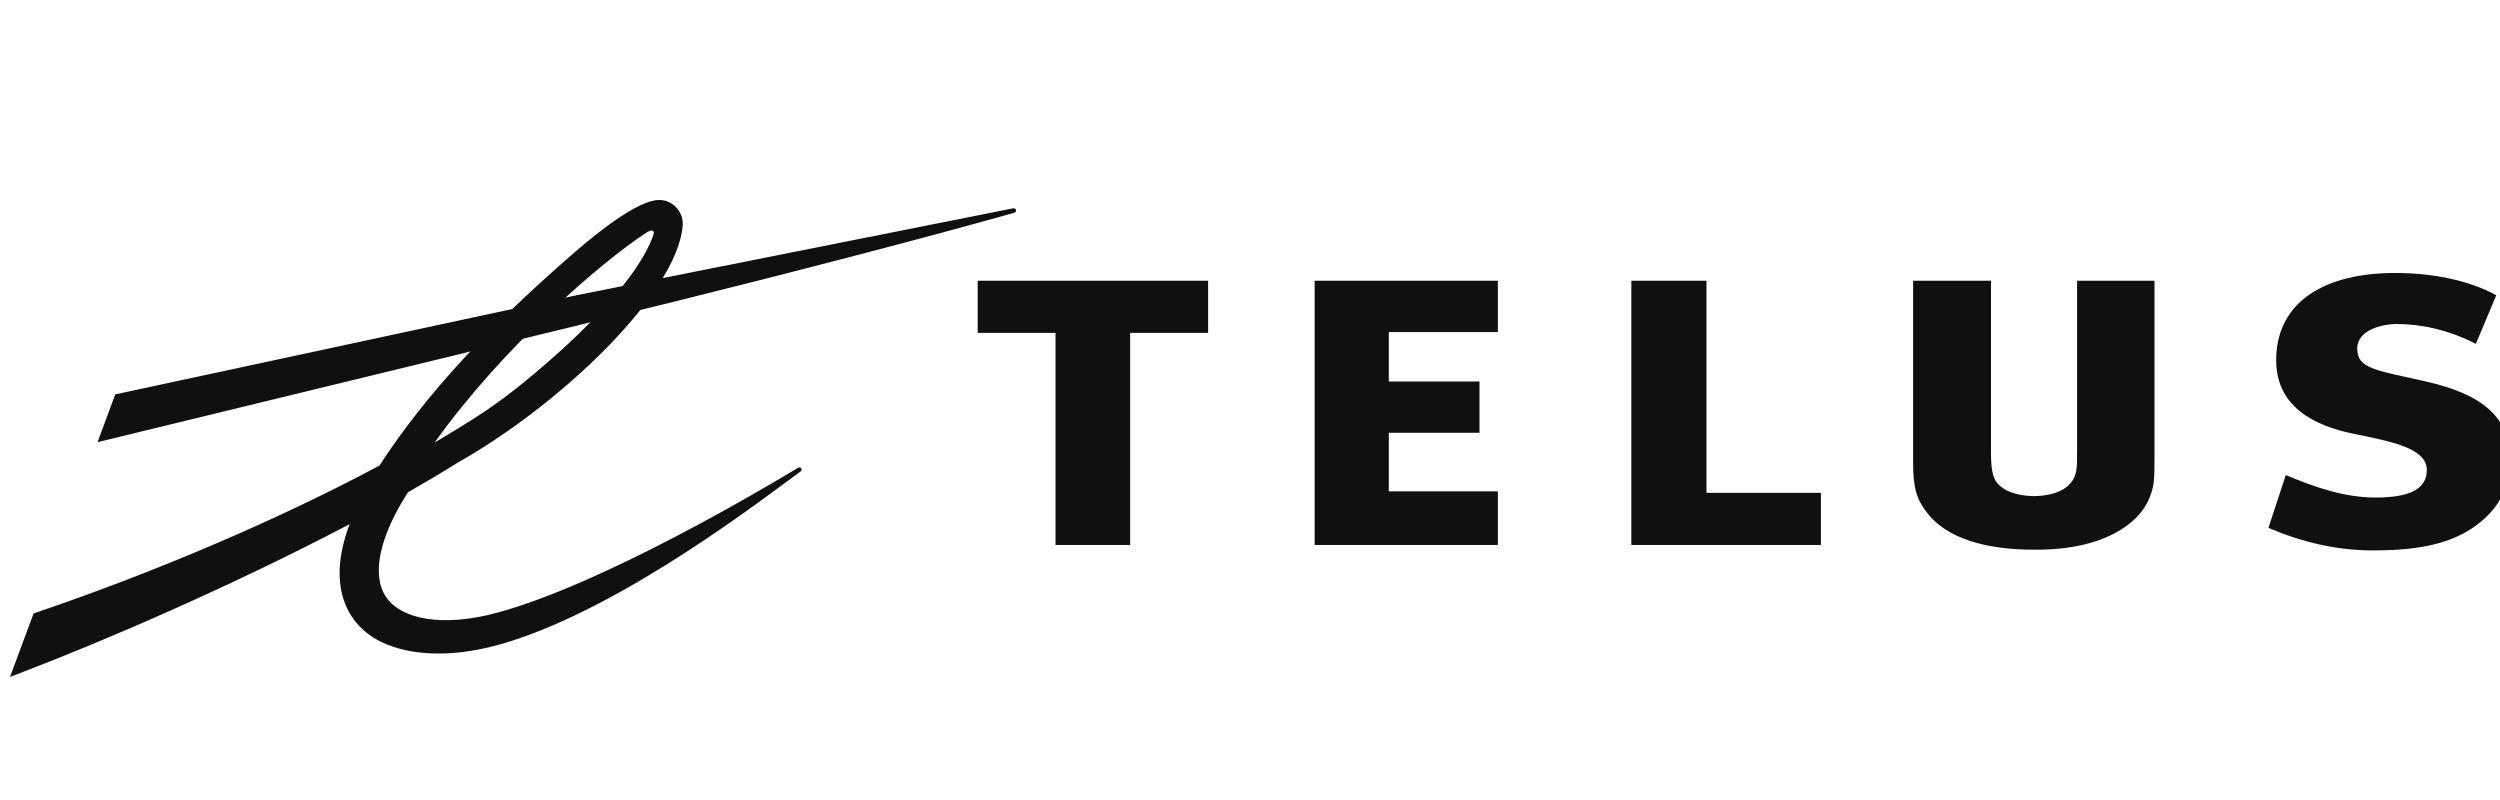
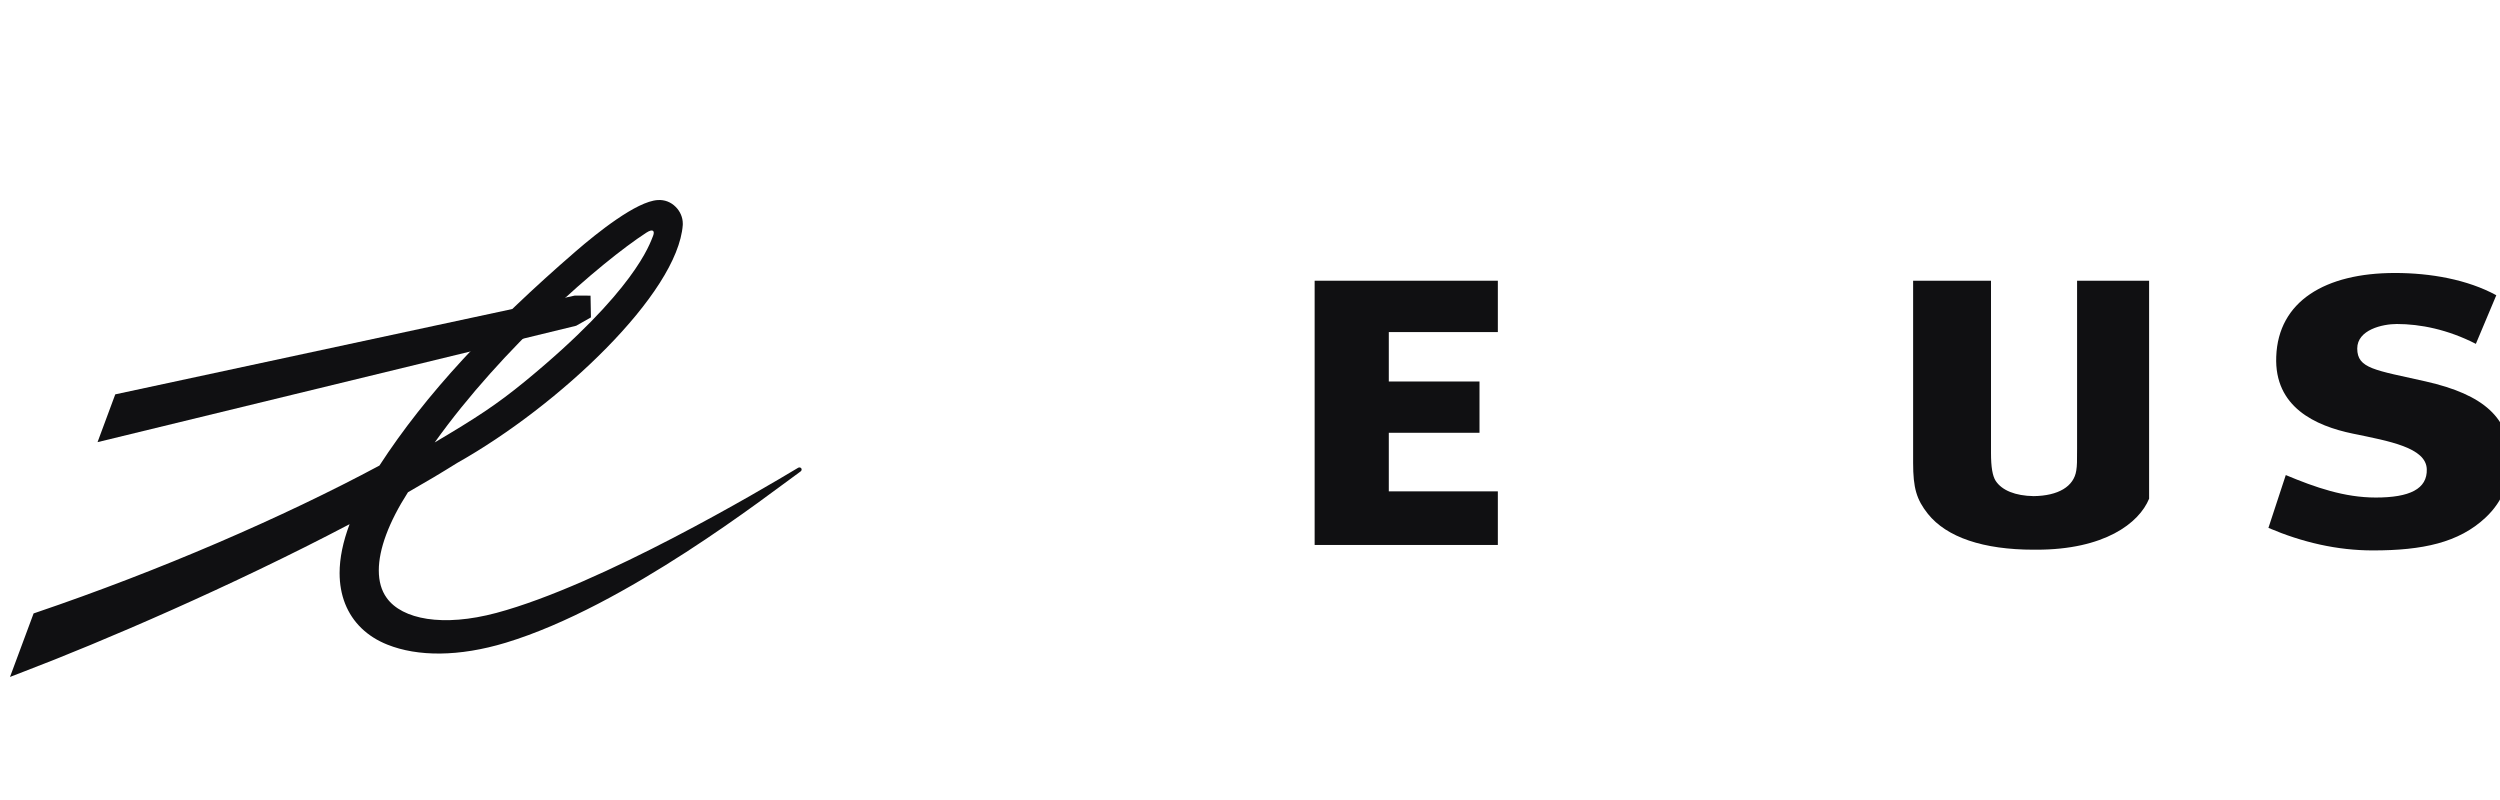
<svg xmlns="http://www.w3.org/2000/svg" width="125" height="40" viewBox="0 0 125 40" fill="none">
  <g id="logo-telus" clip-path="url(#clip0_793_2195)">
    <g id="g2408">
      <path id="polyline2384" d="M74.892 16.604V14.036H65.732V27.248H74.892V24.568H69.44V21.639H73.975V19.075H69.44V16.604H74.892Z" fill="#101012" />
-       <path id="polyline2386" d="M91.045 24.641H85.323V14.036H81.568V27.248H91.045V24.641Z" fill="#101012" />
      <path id="path2388" d="M121.283 19.071C118.749 18.5 117.862 18.434 117.862 17.426C117.862 16.491 119.118 16.2 119.84 16.2C121.008 16.2 122.387 16.472 123.793 17.193L124.815 14.762C123.374 13.976 121.526 13.649 119.748 13.649C116.255 13.649 113.911 15.067 113.812 17.83C113.712 20.35 115.761 21.293 117.645 21.682C119.46 22.057 121.302 22.378 121.339 23.457C121.372 24.451 120.478 24.877 118.79 24.877C117.227 24.877 115.774 24.375 114.289 23.753L113.421 26.395C115.128 27.121 116.861 27.521 118.647 27.521C121.129 27.521 122.94 27.134 124.274 25.883C125.198 25.023 125.5 23.985 125.5 22.995C125.502 20.907 124.2 19.73 121.283 19.071Z" fill="#101012" />
-       <path id="polyline2390" d="M60.406 16.644V14.036H48.884V16.644H52.776V27.248H56.508V16.644H60.406Z" fill="#101012" />
-       <path id="path2392" d="M103.854 14.036V22.43C103.854 23.087 103.854 23.269 103.814 23.525C103.694 24.325 102.919 24.79 101.682 24.806C100.766 24.791 100.096 24.52 99.783 24.042C99.626 23.796 99.55 23.354 99.55 22.648V14.036H95.656V23.141C95.656 24.403 95.825 24.972 96.394 25.692C97.334 26.867 99.167 27.485 101.689 27.485C101.718 27.485 101.743 27.485 101.773 27.485C101.786 27.485 101.809 27.485 101.828 27.485C105.206 27.485 106.951 26.168 107.455 24.935C107.706 24.337 107.725 24.055 107.725 22.849V14.036H103.854Z" fill="#101012" />
-       <path id="path2394" d="M50.643 10.418L28.808 14.765V16.288L28.877 16.27C43.302 12.764 50.642 10.655 50.702 10.64C50.783 10.619 50.812 10.555 50.801 10.502C50.788 10.445 50.73 10.399 50.643 10.418Z" fill="#101012" />
+       <path id="path2392" d="M103.854 14.036V22.43C103.854 23.087 103.854 23.269 103.814 23.525C103.694 24.325 102.919 24.79 101.682 24.806C100.766 24.791 100.096 24.52 99.783 24.042C99.626 23.796 99.55 23.354 99.55 22.648V14.036H95.656V23.141C95.656 24.403 95.825 24.972 96.394 25.692C97.334 26.867 99.167 27.485 101.689 27.485C101.718 27.485 101.743 27.485 101.773 27.485C101.786 27.485 101.809 27.485 101.828 27.485C105.206 27.485 106.951 26.168 107.455 24.935V14.036H103.854Z" fill="#101012" />
      <path id="path2396" d="M32.889 10.003C31.828 10.063 29.863 11.635 28.784 12.569C24.488 16.285 21.294 19.702 18.971 23.279C14.13 25.873 7.956 28.54 1.827 30.621L1.68 30.671L0.5 33.847L1.173 33.587C5.072 32.101 11.58 29.311 17.479 26.209C17.147 27.095 16.98 27.909 16.98 28.651C16.98 29.205 17.072 29.72 17.257 30.188C17.628 31.123 18.359 31.831 19.373 32.233C20.883 32.836 22.942 32.847 25.293 32.135C31.296 30.315 38.417 24.728 39.968 23.617L40.027 23.575C40.088 23.531 40.092 23.465 40.067 23.42C40.033 23.369 39.961 23.355 39.903 23.391L39.826 23.437C38.163 24.436 30.077 29.236 24.822 30.645C22.145 31.363 20.105 30.971 19.335 29.895C19.068 29.527 18.94 29.062 18.94 28.52C18.94 27.46 19.438 26.112 20.398 24.613C21.282 24.11 22.108 23.618 22.852 23.151C27.979 20.269 33.886 14.667 34.139 11.247C34.139 11.223 34.139 11.196 34.139 11.171C34.139 10.876 34.012 10.572 33.788 10.348C33.547 10.103 33.23 9.98 32.889 10.003ZM32.318 11.633C32.654 11.415 32.751 11.551 32.652 11.797C32.492 12.189 31.752 14.552 26.255 19.064C24.821 20.239 23.801 20.899 21.735 22.122C25.118 17.382 30.056 13.101 32.318 11.633Z" fill="#101012" />
      <path id="polyline2398" d="M28.736 14.78L5.763 19.718L4.877 22.107L28.807 16.288L29.547 15.87L29.527 14.782L28.736 14.78Z" fill="#101012" />
    </g>
  </g>
  <defs>
    <clipPath id="clip0_793_2195">
      <rect width="125" height="40" fill="white" />
    </clipPath>
  </defs>
</svg>